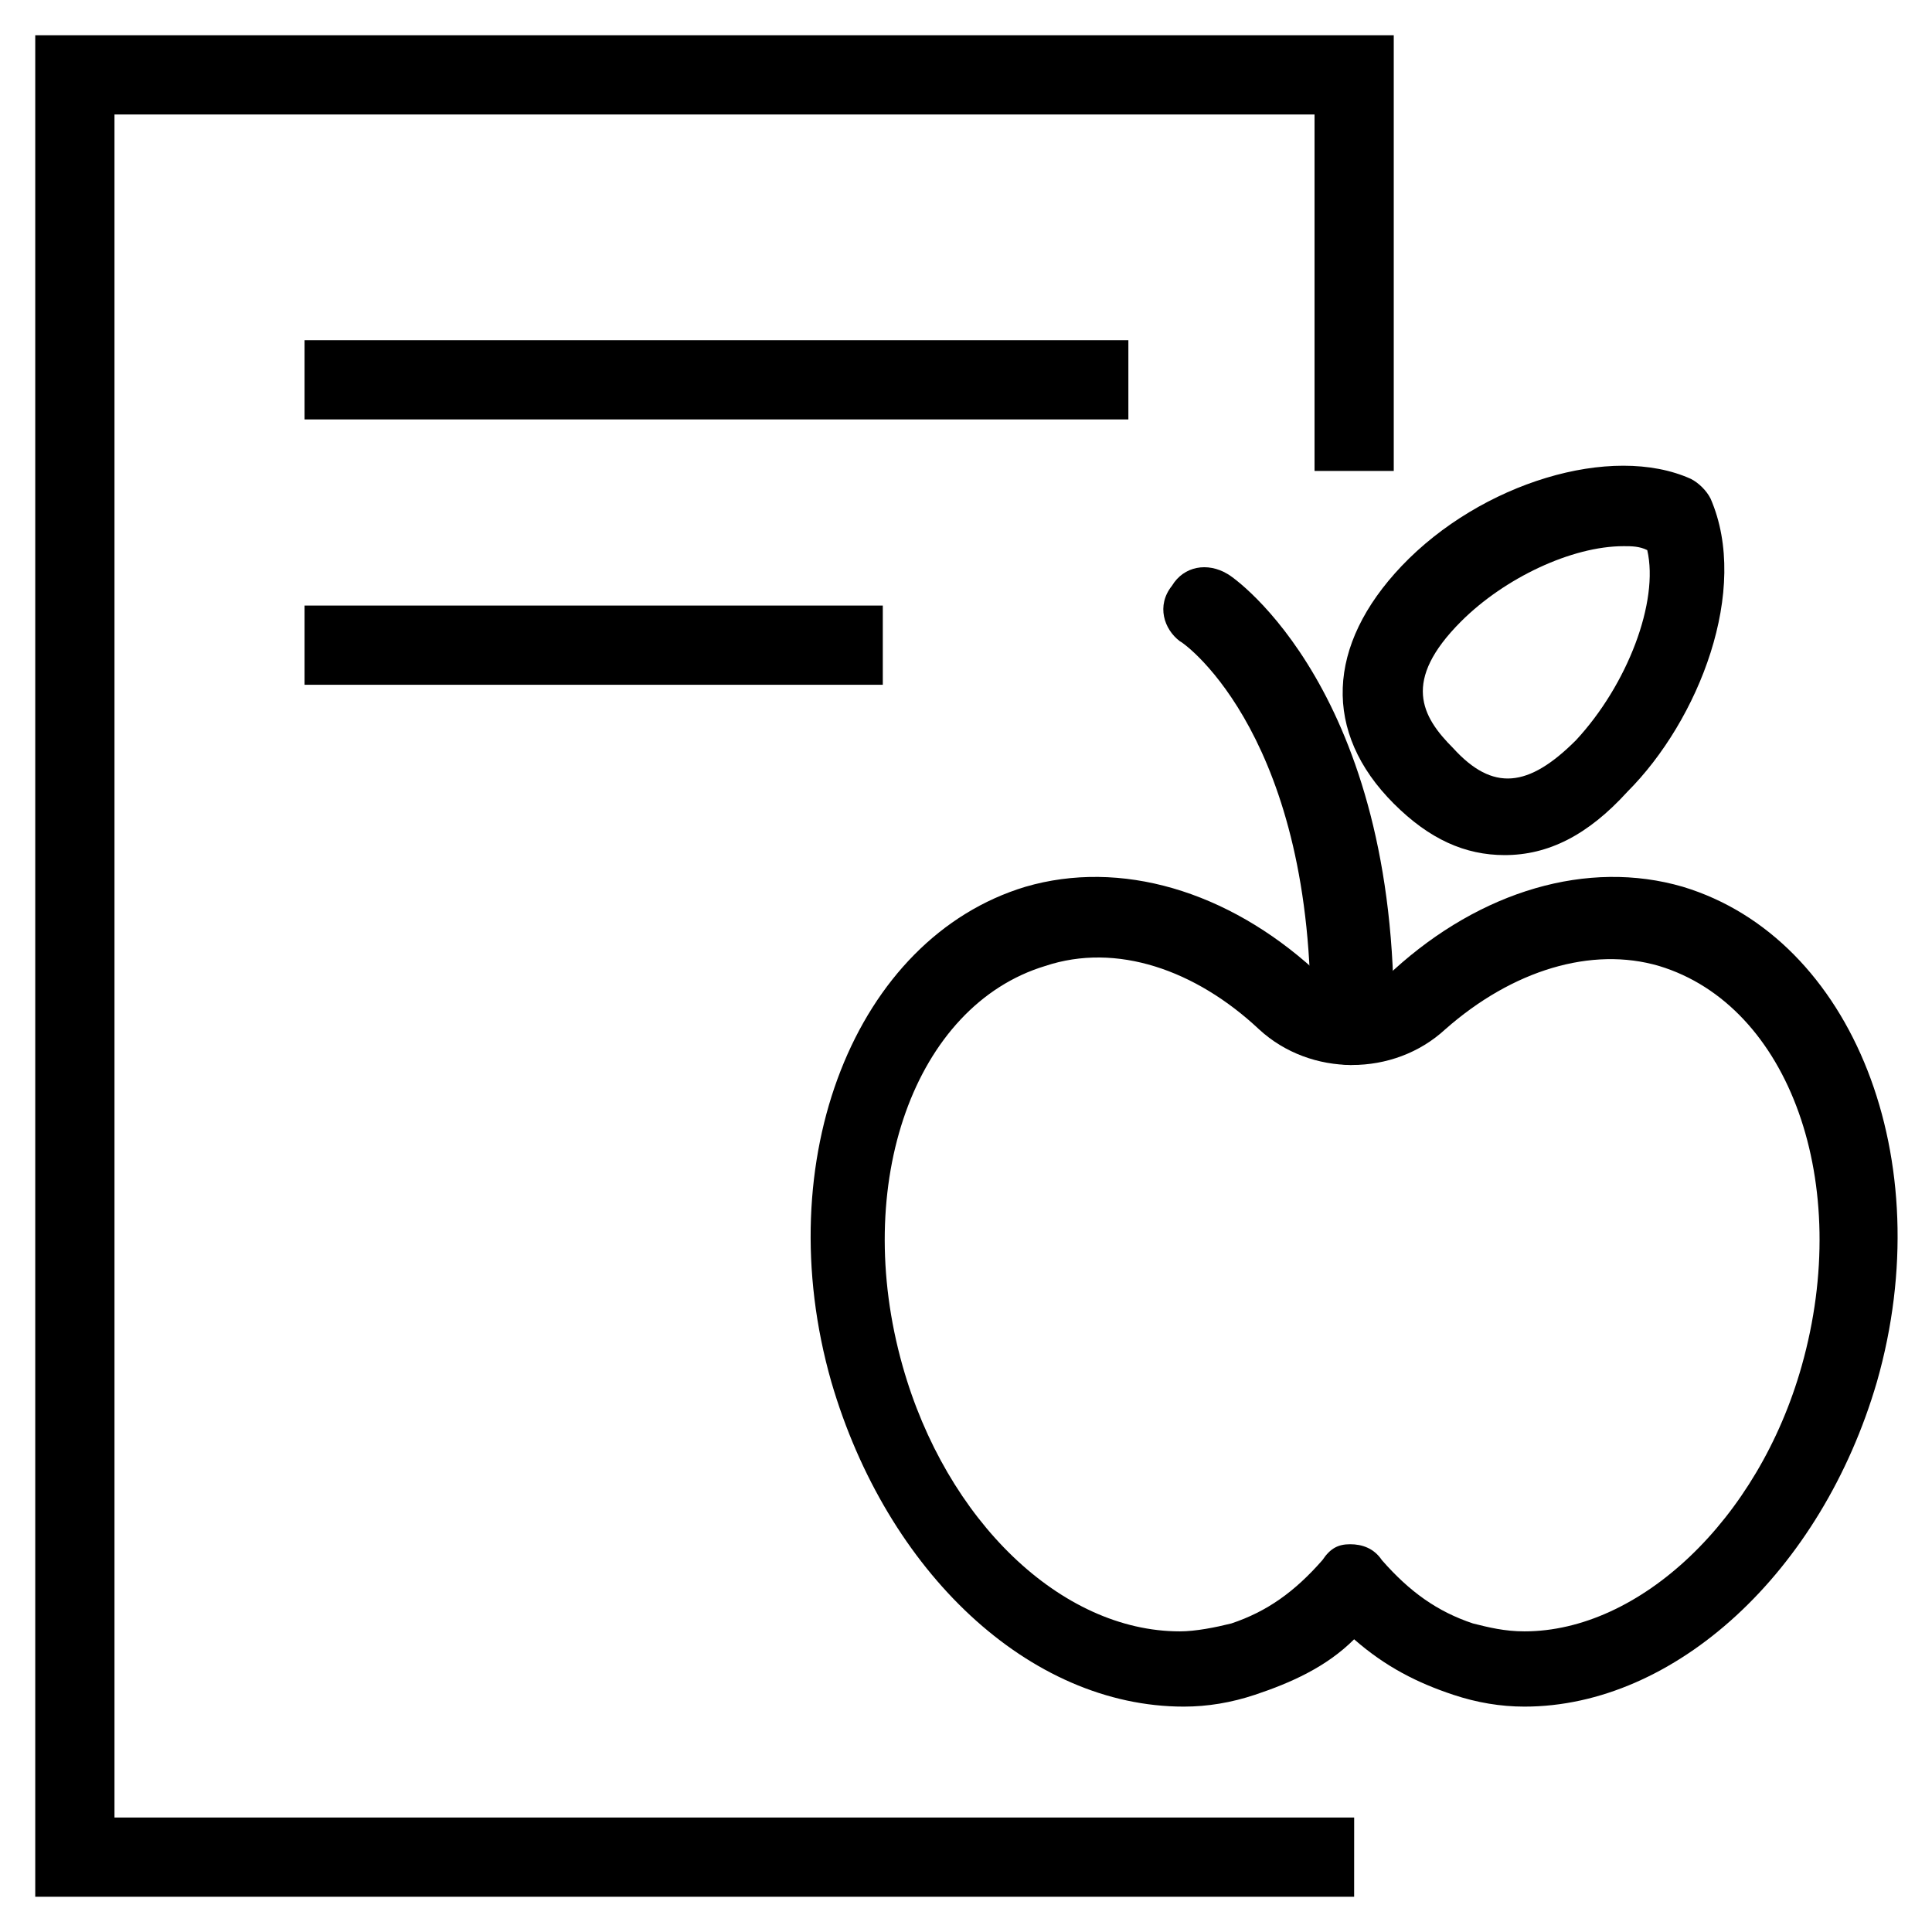
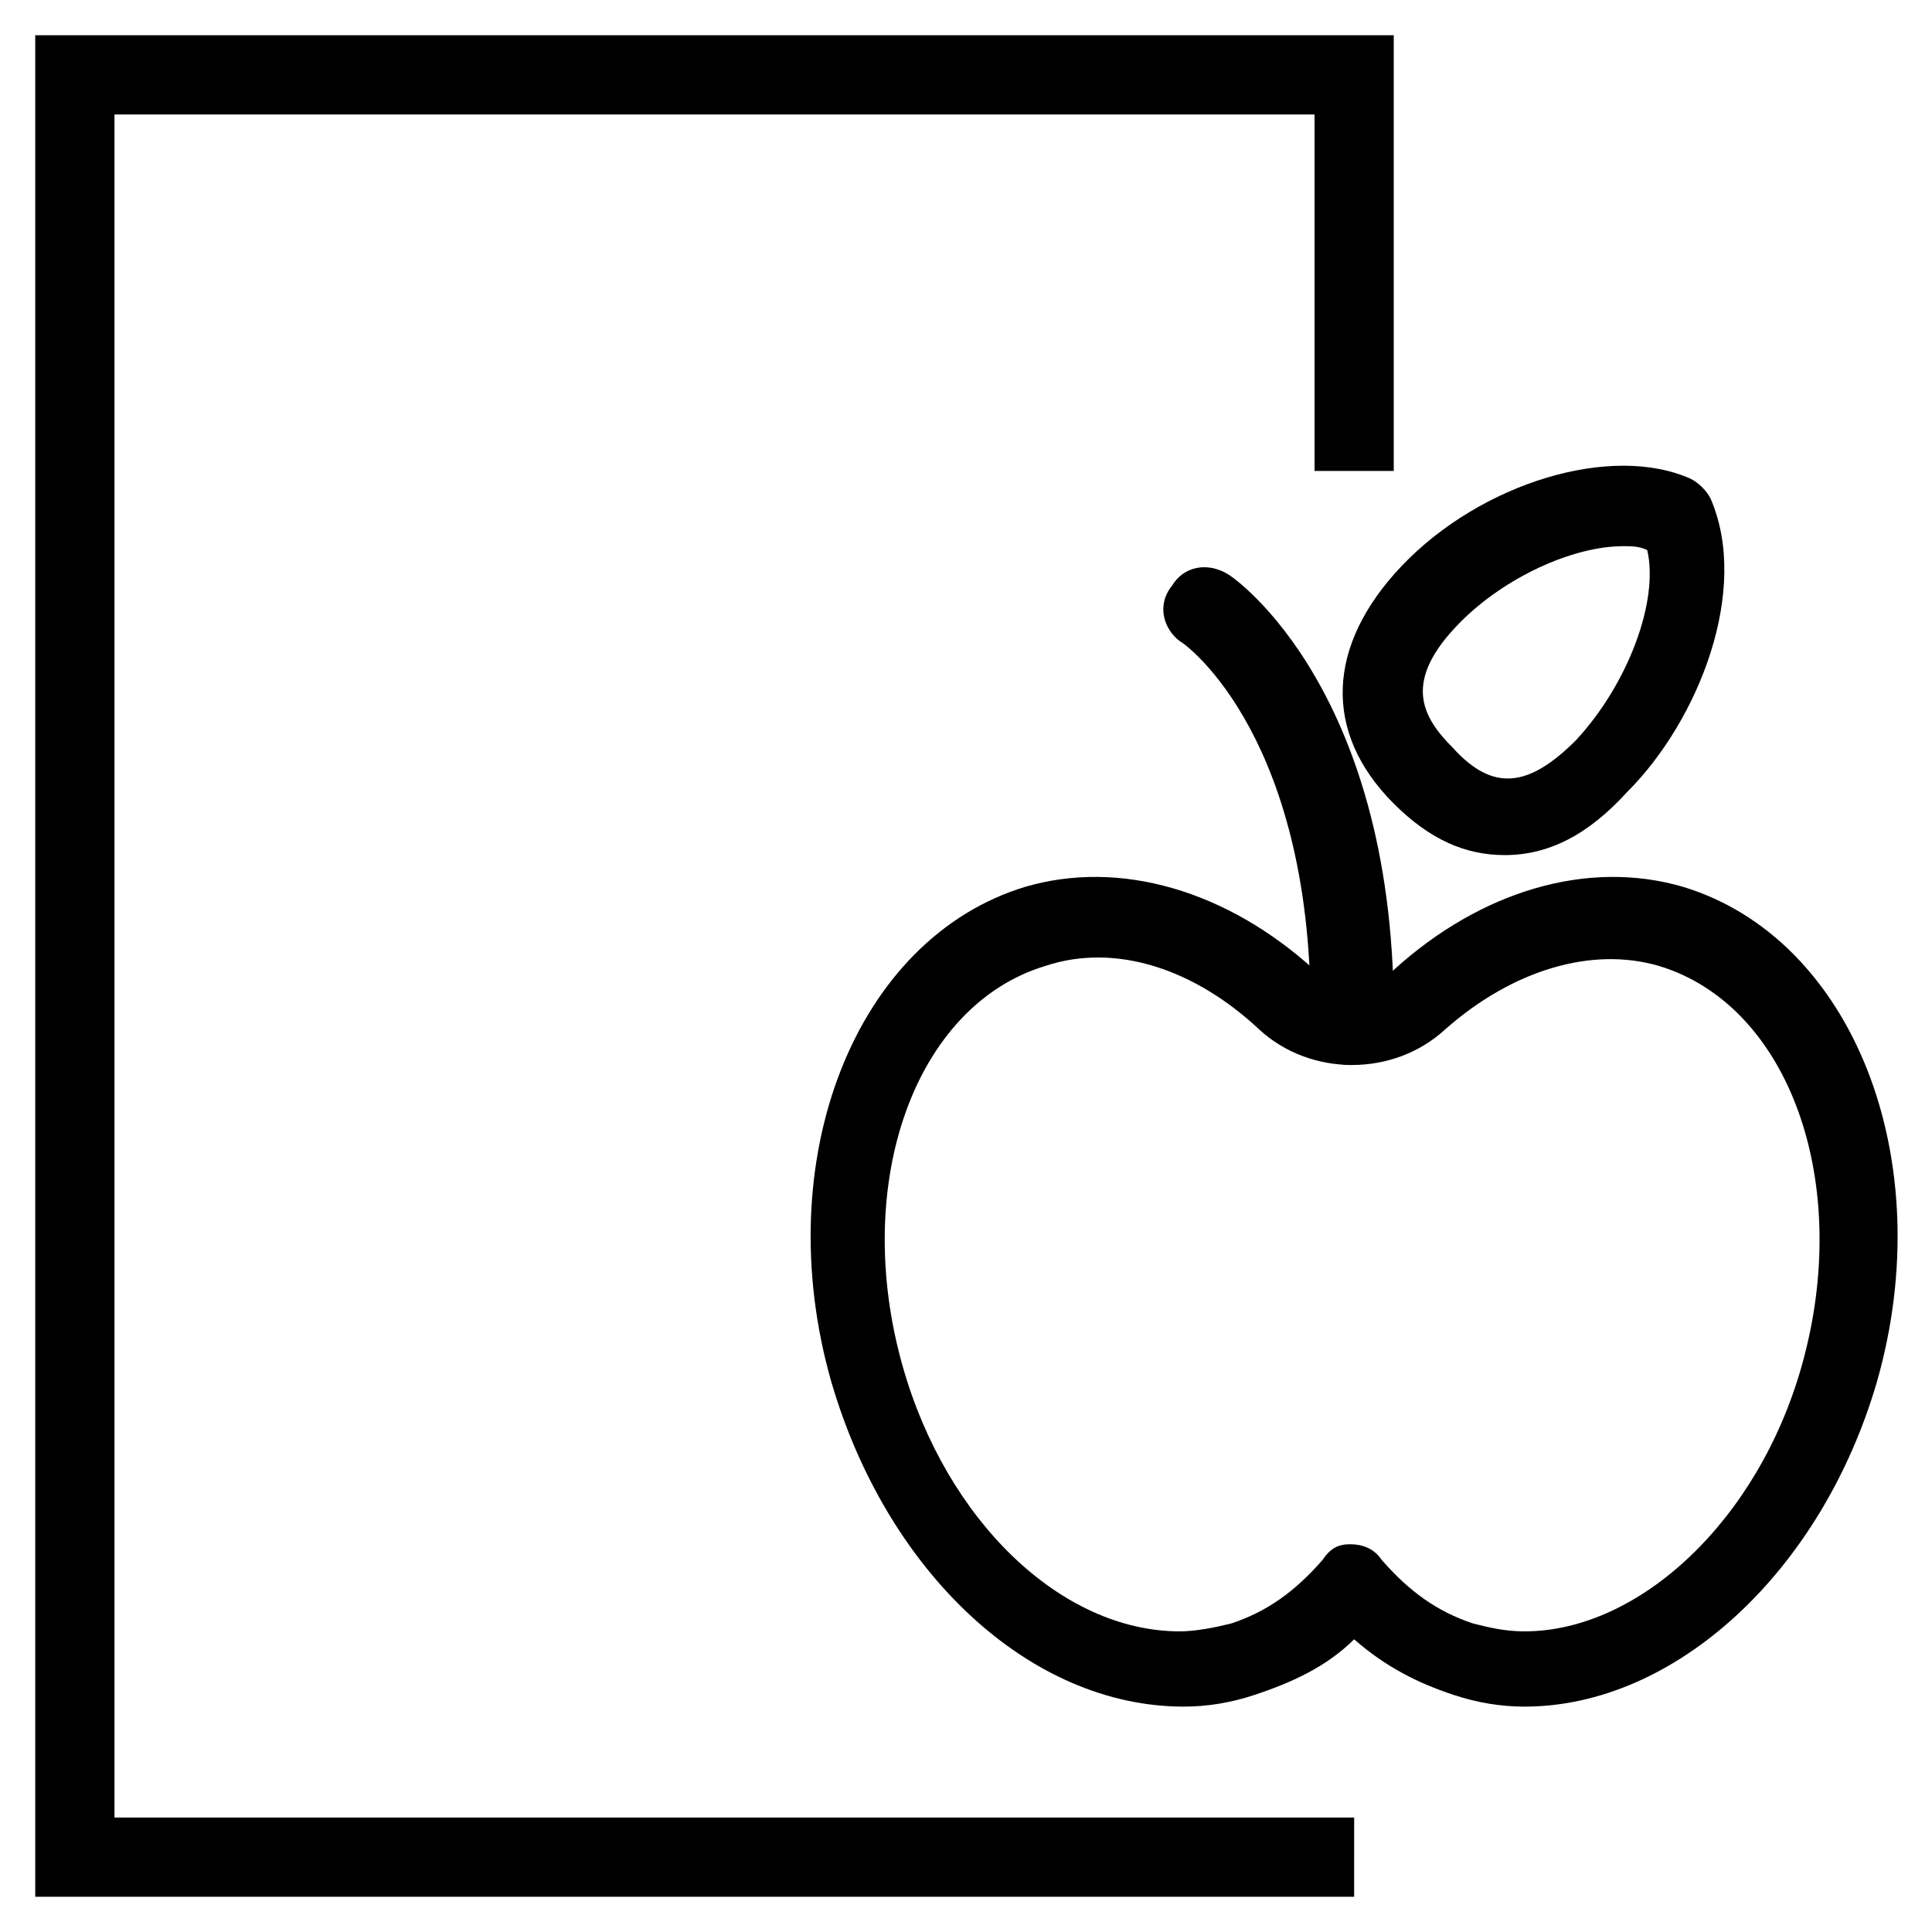
<svg xmlns="http://www.w3.org/2000/svg" fill="#000000" width="800px" height="800px" version="1.1" viewBox="144 144 512 512">
  <g>
    <path d="m547.99 596.27c-6.297 0-12.594-1.051-18.895-3.148-9.445-3.148-17.844-7.348-26.238-14.695-7.348 7.348-16.793 11.547-26.238 14.695-6.297 2.098-12.594 3.148-18.895 3.148-40.934 0-78.719-35.688-93.414-86.066-16.793-58.777 6.297-117.55 51.43-131.2 25.191-7.348 53.531 1.051 76.621 22.043 5.246 5.246 15.742 5.246 20.992 0 23.09-20.992 51.43-29.391 76.621-22.043 45.133 13.645 68.223 72.422 51.43 131.2-14.695 50.379-53.527 86.066-93.414 86.066zm-46.184-43.031c3.148 0 6.297 1.051 8.398 4.199 7.348 8.398 14.695 13.645 24.141 16.793 4.199 1.051 8.398 2.098 13.645 2.098 30.438 0 61.926-29.391 73.473-70.324 13.645-48.281-3.148-95.516-37.785-106.01-17.844-5.246-38.836 1.051-56.68 16.793-13.645 12.594-35.688 12.594-49.332 0-16.793-15.742-37.785-23.09-56.68-16.793-34.637 10.496-51.43 57.727-37.785 106.01 11.547 40.934 41.984 70.324 73.473 70.324 4.199 0 9.445-1.051 13.645-2.098 9.445-3.148 16.793-8.398 24.141-16.793 2.102-3.152 4.199-4.199 7.348-4.199z" />
    <path d="m501.81 426.24c-6.297 0-10.496-5.246-10.496-10.496 1.051-75.57-32.539-100.76-34.637-101.81-4.199-3.148-6.297-9.445-2.098-14.695 3.148-5.246 9.445-6.297 14.695-3.148 2.098 1.051 45.133 31.488 44.082 119.66-1.051 6.297-5.246 10.496-11.547 10.496z" />
    <path d="m542.75 370.61c-10.496 0-19.941-4.199-29.391-13.645-18.895-18.895-17.844-41.984 2.098-62.977 20.992-22.043 55.629-32.539 76.621-23.09 2.098 1.051 4.199 3.148 5.246 5.246 10.496 24.141-3.148 58.777-22.043 77.672-10.492 11.547-20.988 16.793-32.531 16.793zm31.488-81.867c-13.645 0-31.488 8.398-43.035 19.941-15.742 15.742-10.496 25.191-2.098 33.586 10.496 11.547 19.941 10.496 32.539-2.098 13.645-14.695 22.043-36.734 18.895-50.383-2.106-1.047-4.203-1.047-6.301-1.047z" />
    <path d="m502.86 646.66h-349.52v-493.32h360.02v115.46h-20.992v-94.465h-318.03v451.33h328.53z" />
-     <path d="m224.71 234.16h218.32v20.992h-218.32z" />
-     <path d="m224.71 304.48h153.24v20.992h-153.24z" />
+     <path d="m224.71 234.16h218.32h-218.32z" />
  </g>
</svg>